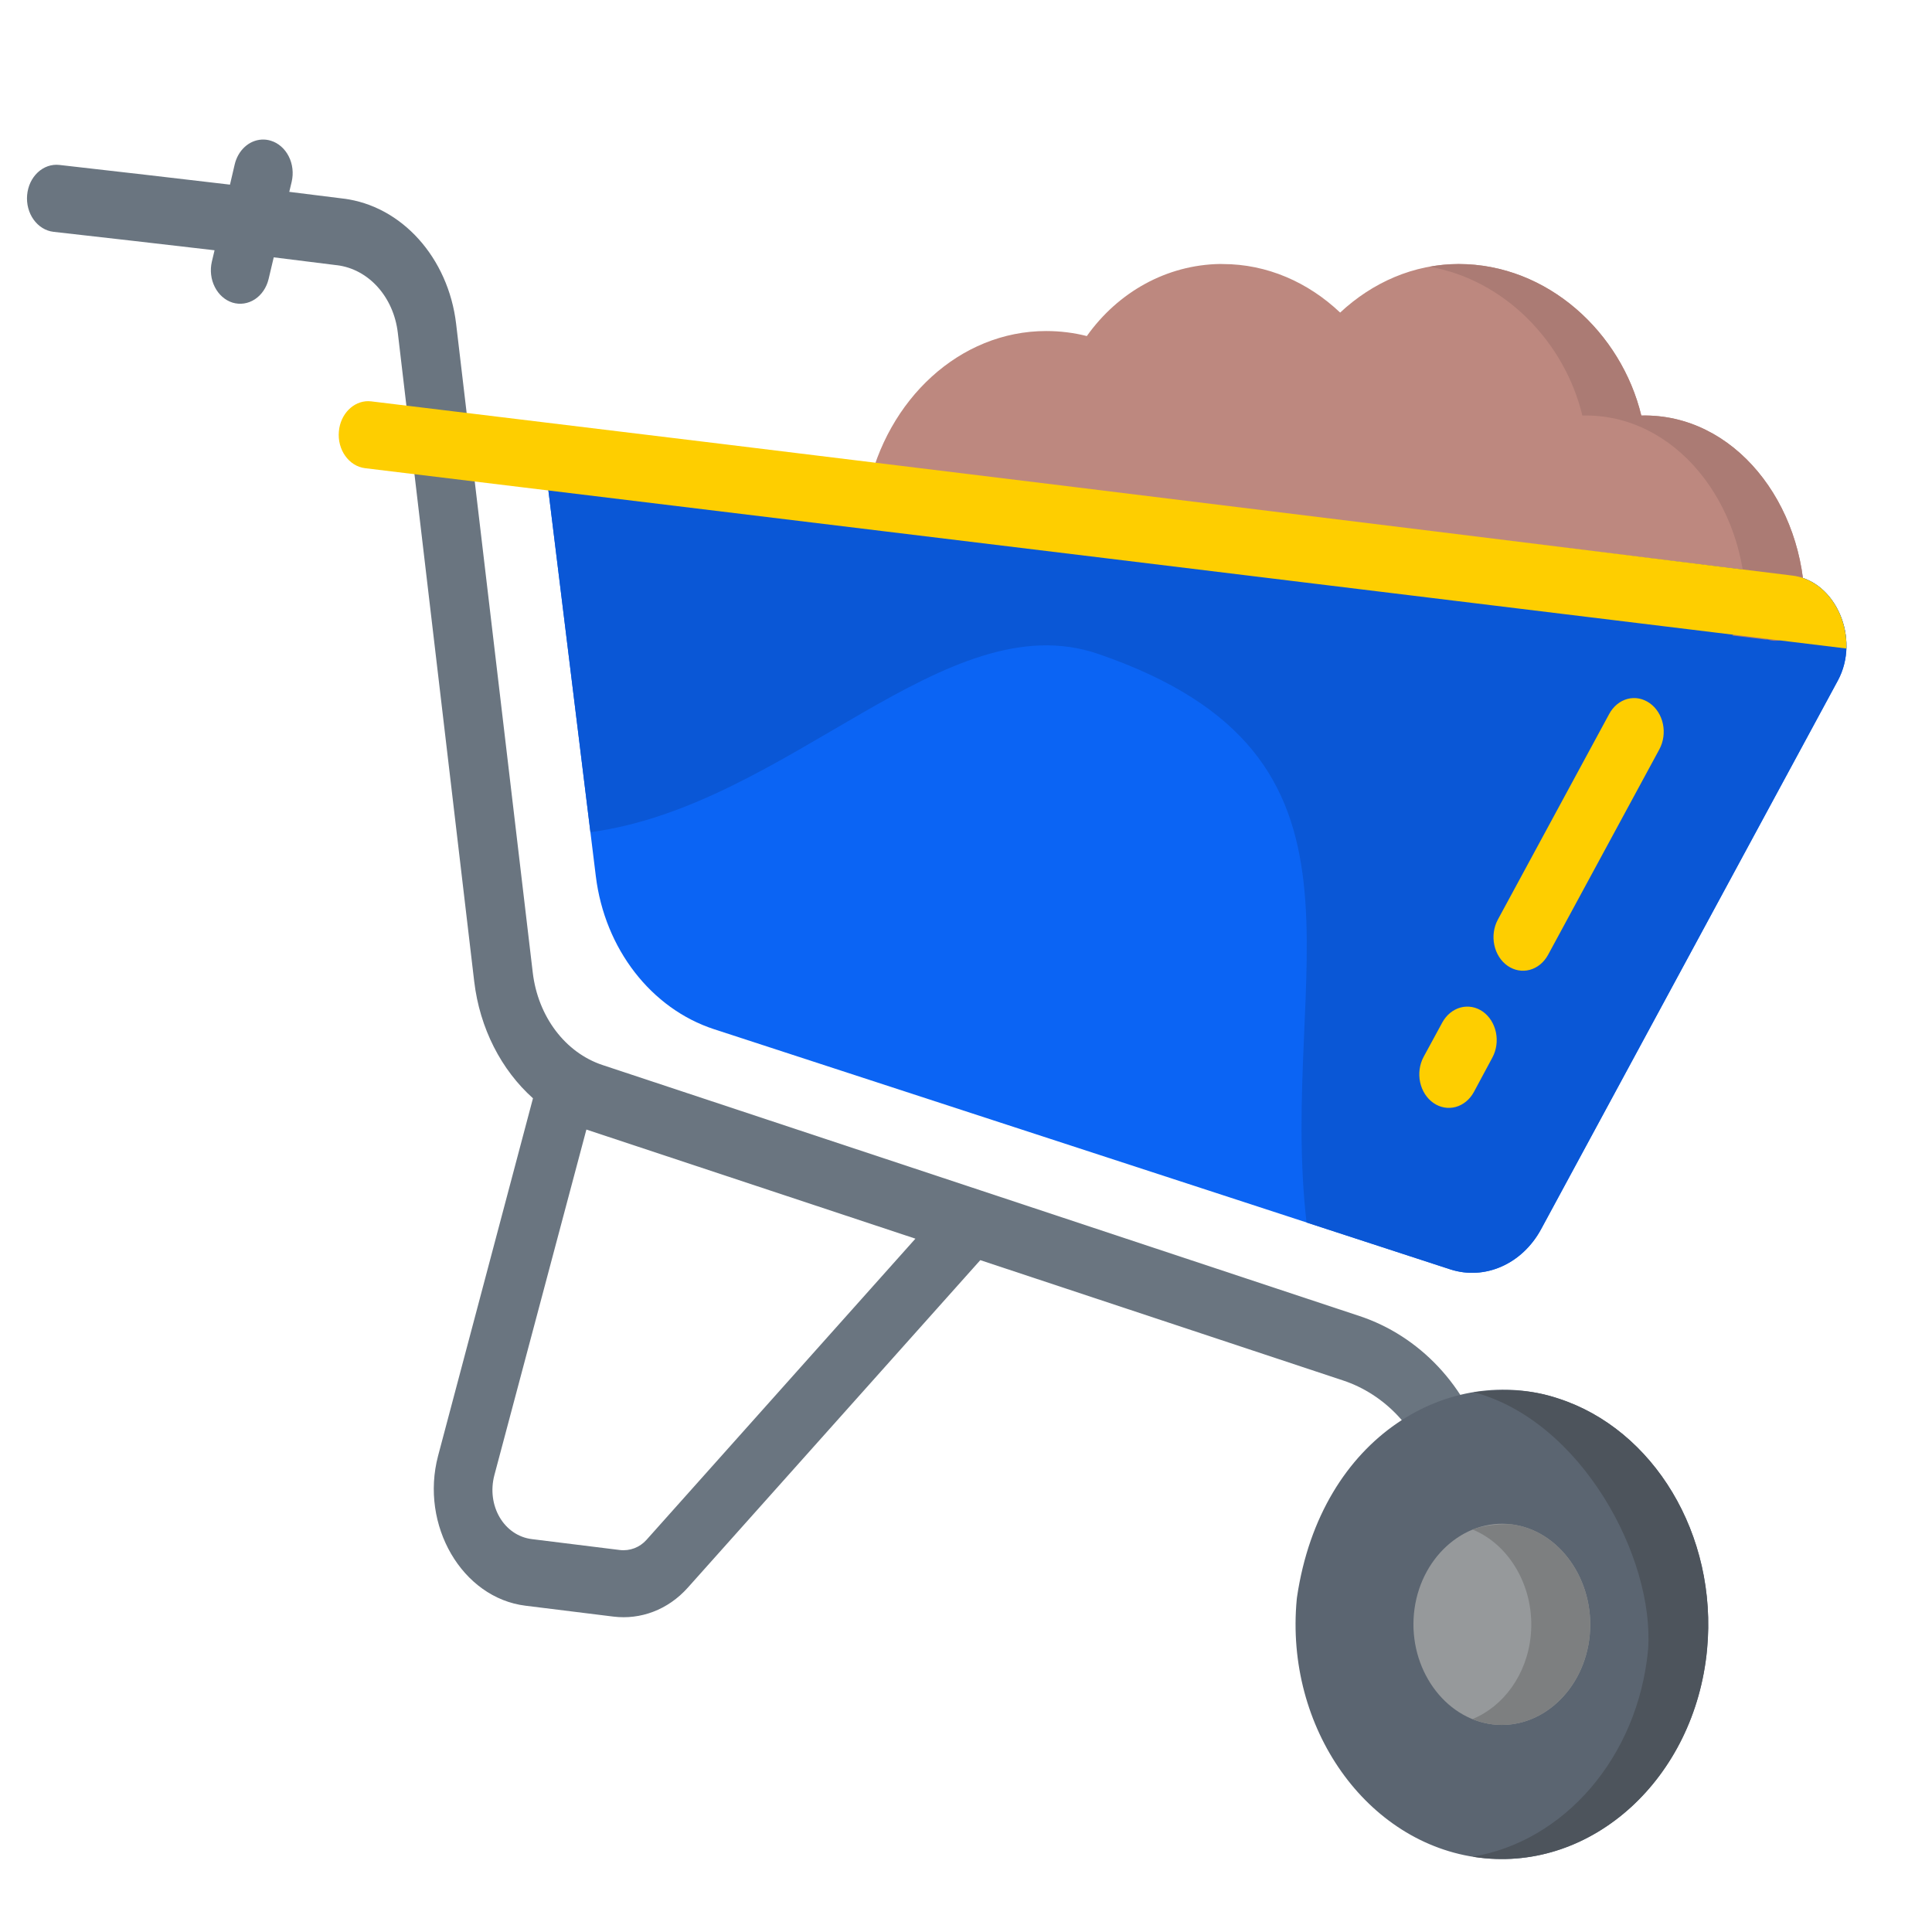
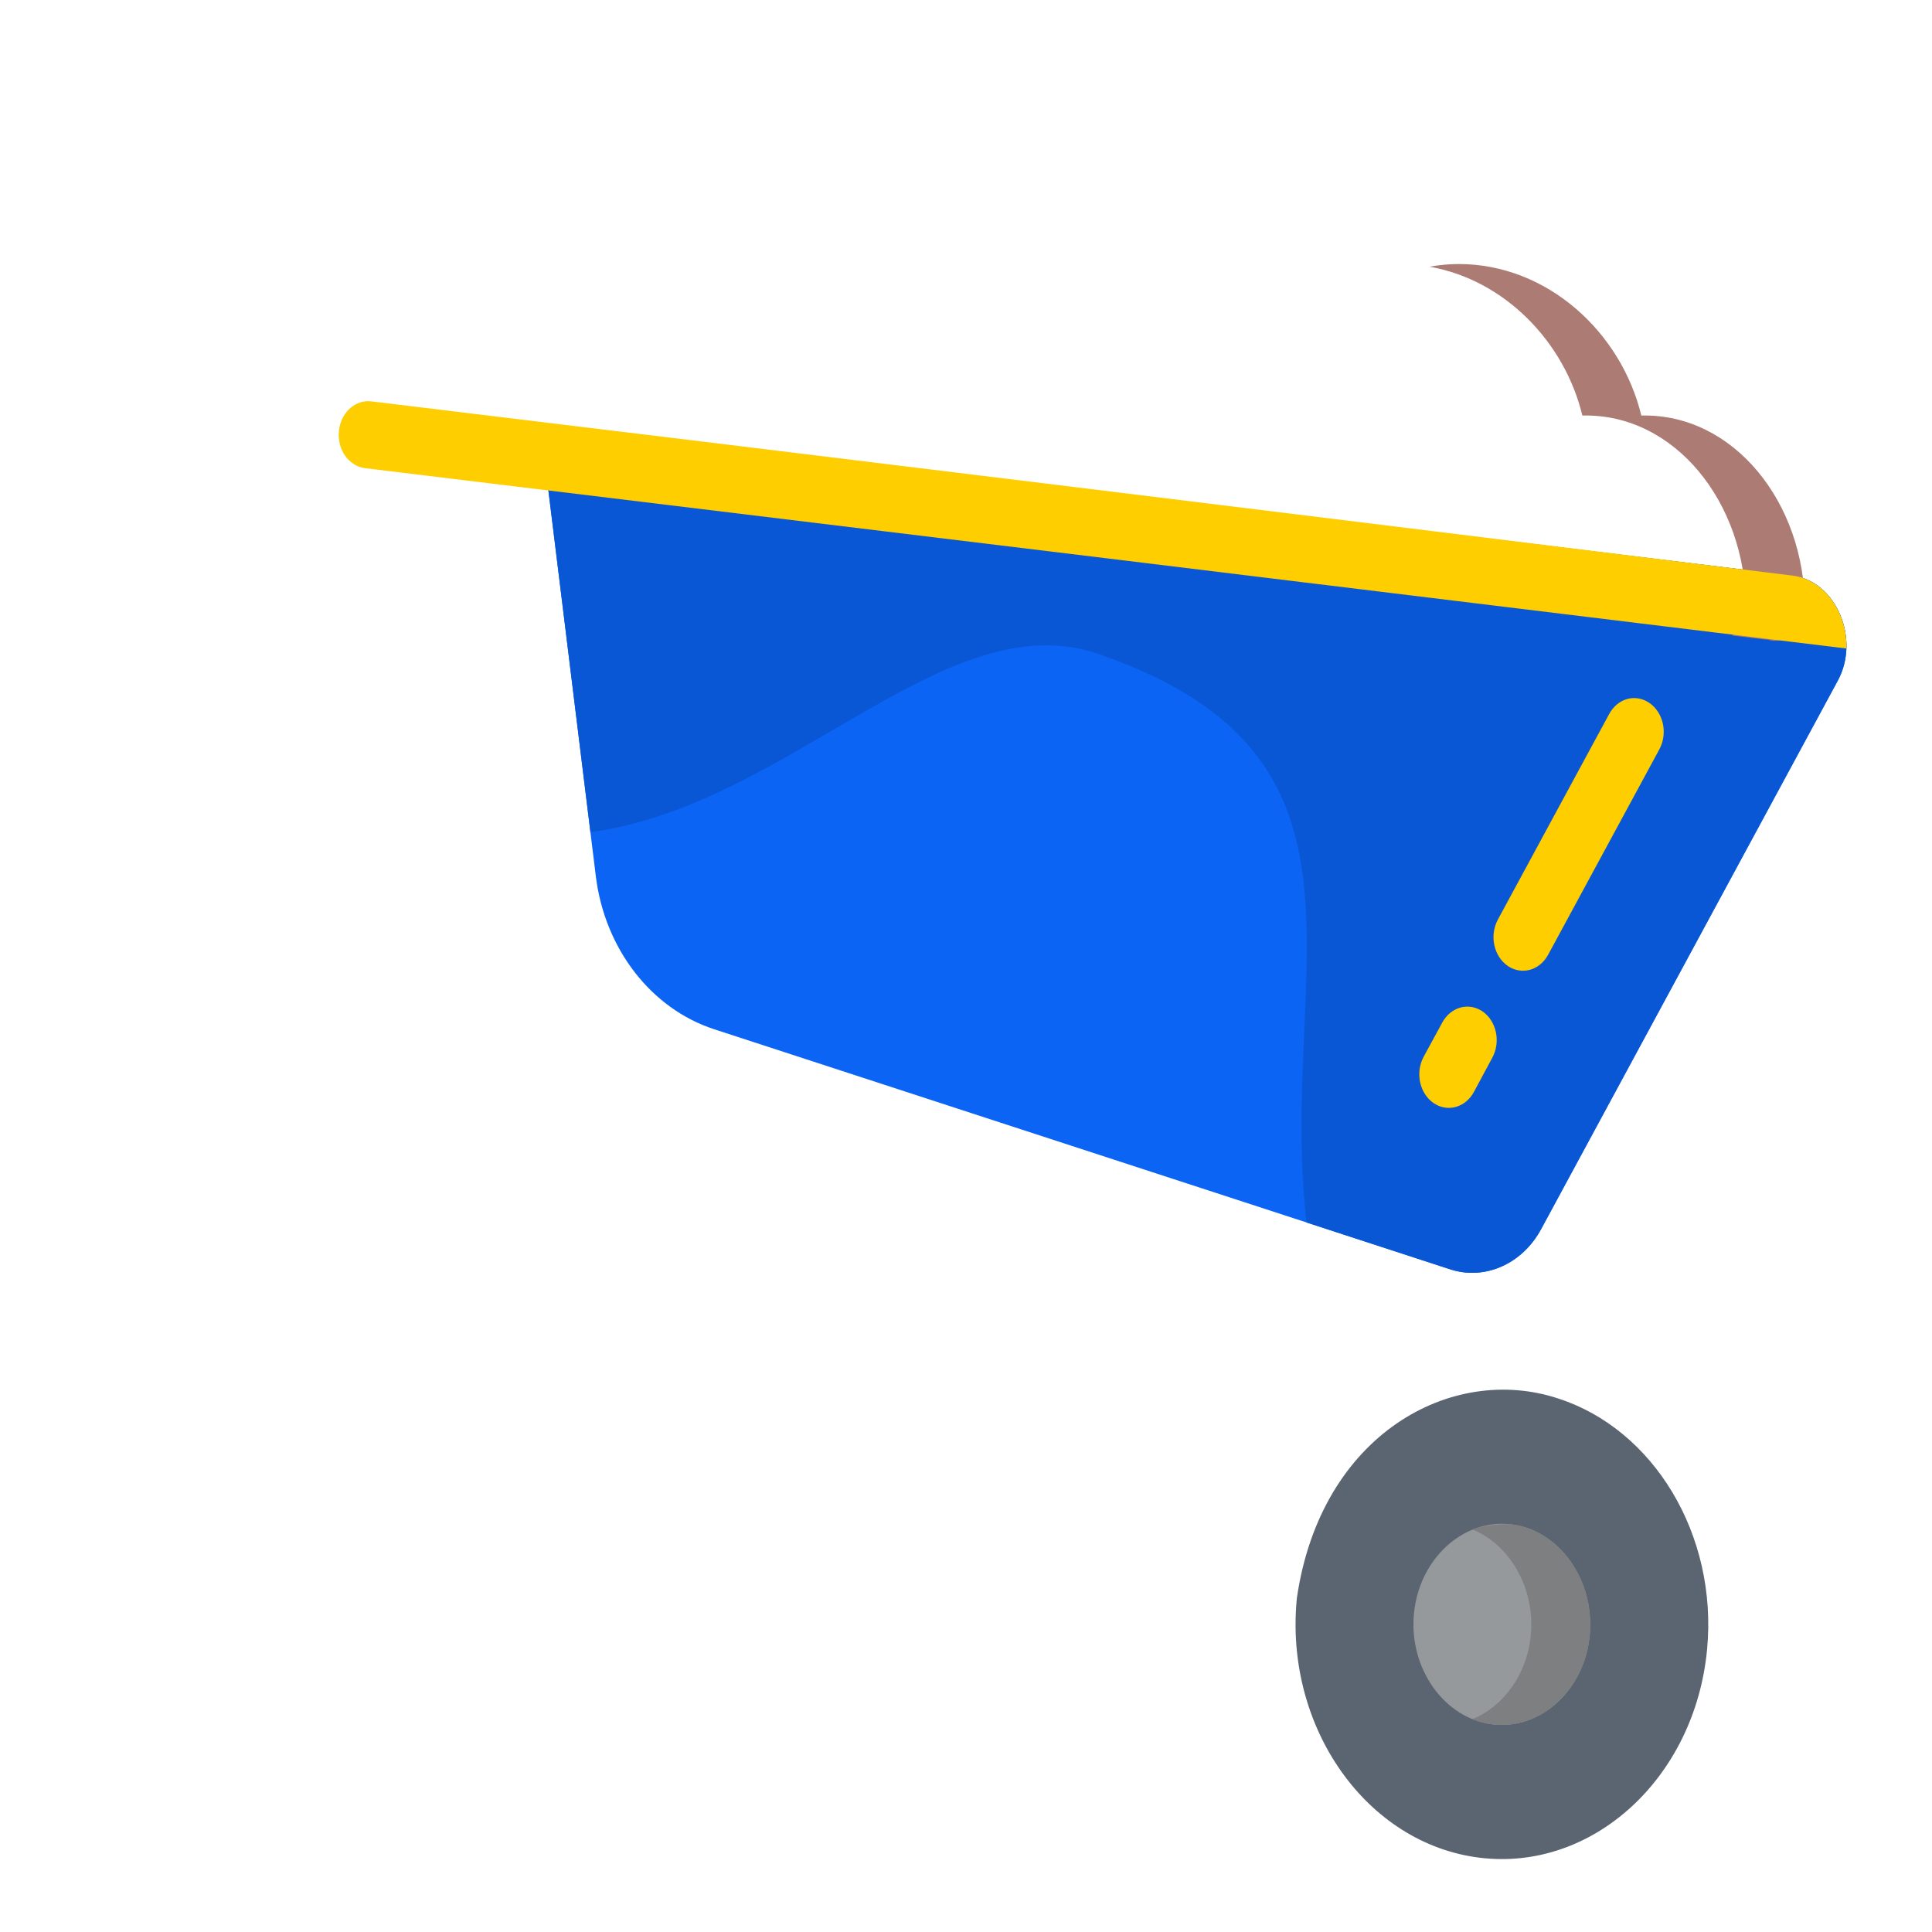
<svg xmlns="http://www.w3.org/2000/svg" width="76" height="76" viewBox="0 0 76 76" fill="none">
  <path d="M22.728 16.83C22.552 16.808 22.375 16.832 22.209 16.9C22.044 16.968 21.893 17.078 21.771 17.221C21.648 17.365 21.555 17.538 21.5 17.729C21.445 17.919 21.429 18.121 21.452 18.32L23.438 34.466C23.789 37.329 25.621 39.679 28.085 40.485L57.045 49.931C58.407 50.375 59.879 49.726 60.622 48.353L72.295 26.773C73.192 25.115 72.216 22.852 70.515 22.644L22.728 16.83Z" fill="#0B64F4" />
-   <path d="M47.992 10.384C45.897 10.419 43.989 11.481 42.753 13.22C42.254 13.092 41.715 13.022 41.152 13.022C37.756 13.022 34.888 15.709 34.126 19.325C34.055 19.664 34.105 20.022 34.266 20.319C34.426 20.617 34.684 20.83 34.982 20.912C35.1 20.943 35.221 20.953 35.342 20.942C35.403 20.964 35.466 20.981 35.53 20.991L69.438 25.158C69.468 25.159 69.498 25.159 69.528 25.158C69.627 25.19 69.729 25.206 69.832 25.208C69.985 25.208 70.136 25.175 70.278 25.108C70.419 25.042 70.548 24.944 70.656 24.821C70.764 24.698 70.85 24.552 70.908 24.391C70.966 24.23 70.996 24.057 70.996 23.883C70.996 19.794 68.21 16.261 64.565 16.347C63.778 13.08 60.877 10.387 57.378 10.387C55.605 10.387 53.983 11.116 52.718 12.296C51.457 11.101 49.841 10.387 48.101 10.387C48.064 10.387 48.029 10.383 47.992 10.384Z" fill="#BD887F" />
  <path d="M22.727 16.83C21.978 16.737 21.351 17.47 21.453 18.32L23.226 32.736C31.039 31.687 37.188 23.662 43.202 25.724C54.953 29.755 50.259 38.174 51.396 48.09L57.045 49.932C58.407 50.376 59.88 49.725 60.623 48.352L72.295 26.773C73.192 25.116 72.217 22.851 70.515 22.643L22.727 16.83Z" fill="#0A57D6" />
  <path d="M57.378 10.386C56.989 10.386 56.607 10.426 56.235 10.491C59.194 11.013 61.549 13.453 62.246 16.346C65.891 16.26 68.677 19.793 68.677 23.882C68.678 24.334 68.475 24.755 68.14 24.998L69.438 25.157C69.468 25.159 69.498 25.159 69.528 25.157C69.627 25.187 69.729 25.207 69.832 25.207C70.475 25.21 70.998 24.615 70.996 23.883C70.996 19.794 68.21 16.261 64.565 16.346C63.778 13.08 60.877 10.386 57.378 10.386Z" fill="#AB7B74" />
-   <path d="M10.292 5.491C10.047 5.505 9.812 5.608 9.622 5.784C9.432 5.96 9.295 6.2 9.232 6.47L9.047 7.263C6.802 6.996 4.553 6.741 2.333 6.488C2.181 6.471 2.028 6.489 1.882 6.539C1.737 6.59 1.601 6.673 1.484 6.783C1.366 6.894 1.269 7.029 1.197 7.182C1.126 7.335 1.082 7.503 1.067 7.676C1.037 8.023 1.129 8.37 1.323 8.64C1.517 8.911 1.797 9.083 2.102 9.119C4.201 9.357 6.324 9.596 8.44 9.845L8.333 10.296C8.256 10.632 8.297 10.989 8.45 11.29C8.602 11.591 8.852 11.811 9.146 11.904C9.443 11.994 9.758 11.948 10.025 11.774C10.291 11.6 10.485 11.313 10.566 10.976L10.768 10.123C11.596 10.224 12.423 10.328 13.245 10.432C13.248 10.432 13.251 10.432 13.254 10.432C14.5 10.585 15.483 11.678 15.649 13.091L18.654 38.605C18.872 40.455 19.722 42.091 20.966 43.204L17.234 57.265C16.51 59.999 18.179 62.859 20.674 63.165L24.131 63.593C25.193 63.723 26.273 63.332 27.057 62.454L38.562 49.571L52.834 54.304C54.46 54.844 55.788 56.217 56.266 57.984L57.969 64.286C58.013 64.453 58.086 64.608 58.184 64.743C58.281 64.877 58.401 64.988 58.536 65.07C58.672 65.151 58.82 65.201 58.972 65.217C59.125 65.233 59.279 65.214 59.425 65.162C59.571 65.111 59.706 65.027 59.823 64.915C59.94 64.804 60.037 64.668 60.108 64.514C60.178 64.36 60.222 64.192 60.235 64.019C60.248 63.846 60.232 63.671 60.186 63.506L58.483 57.206C57.753 54.509 55.8 52.539 53.486 51.772L38.63 46.845L23.703 41.896C22.231 41.407 21.161 39.984 20.957 38.255L17.943 12.741C17.636 10.137 15.799 8.093 13.503 7.812C12.798 7.722 12.088 7.634 11.379 7.547L11.474 7.15C11.513 6.983 11.523 6.808 11.503 6.636C11.483 6.464 11.434 6.299 11.357 6.149C11.281 5.999 11.179 5.867 11.058 5.762C10.937 5.656 10.799 5.579 10.652 5.535C10.535 5.498 10.413 5.484 10.292 5.491ZM23.067 44.434L36.01 48.726L25.431 60.574C25.167 60.87 24.779 61.022 24.378 60.973L20.923 60.545C19.824 60.41 19.13 59.227 19.449 58.023L23.067 44.434Z" fill="#6A7580" />
  <path d="M61.298 55.014C57.113 53.629 51.968 56.407 51.02 62.834C51.017 62.86 51.014 62.886 51.011 62.912C50.533 67.967 53.766 72.534 58.209 73.078C62.651 73.623 66.673 69.944 67.152 64.888C67.58 60.361 65.036 56.219 61.298 55.014Z" fill="#5B6571" />
  <path d="M59.455 59.963C57.559 59.731 55.825 61.321 55.621 63.478C55.417 65.636 56.815 67.599 58.711 67.832C60.607 68.064 62.332 66.483 62.536 64.326C62.74 62.168 61.351 60.196 59.455 59.963Z" fill="#96999B" />
  <path d="M64.02 27.494C63.871 27.534 63.732 27.607 63.608 27.709C63.485 27.811 63.38 27.94 63.301 28.087C61.841 30.785 60.379 33.483 58.919 36.18C58.76 36.478 58.71 36.837 58.783 37.176C58.855 37.516 59.042 37.809 59.304 37.992C59.566 38.174 59.88 38.231 60.178 38.151C60.476 38.071 60.734 37.859 60.896 37.563C62.356 34.866 63.818 32.167 65.278 29.471C65.437 29.172 65.487 28.814 65.414 28.474C65.342 28.135 65.154 27.842 64.893 27.659C64.632 27.475 64.319 27.415 64.02 27.494ZM58.329 39.793C58.068 39.611 57.753 39.553 57.455 39.633C57.157 39.714 56.899 39.925 56.737 40.221L56.001 41.575C55.841 41.873 55.792 42.232 55.864 42.571C55.937 42.911 56.124 43.204 56.386 43.386C56.647 43.569 56.961 43.626 57.26 43.546C57.558 43.466 57.816 43.254 57.978 42.958L58.705 41.604C58.866 41.307 58.916 40.95 58.846 40.61C58.775 40.271 58.589 39.977 58.329 39.793Z" fill="#FECE00" />
-   <path d="M57.967 54.763C62.208 55.888 65.087 61.272 64.832 64.889C64.428 69.155 61.504 72.441 57.931 73.037C58.023 73.052 58.116 73.066 58.209 73.076C62.651 73.621 66.672 69.943 67.151 64.888C67.579 60.361 65.035 56.217 61.297 55.012C60.098 54.612 59.114 54.65 57.967 54.763Z" fill="#4D545C" />
  <path d="M57.931 60.169C59.404 60.773 60.392 62.482 60.217 64.325C60.071 65.876 59.138 67.13 57.921 67.625C58.172 67.727 58.437 67.798 58.712 67.831C60.608 68.064 62.332 66.482 62.536 64.325C62.74 62.167 61.35 60.195 59.454 59.962C59.02 59.932 58.286 60.013 57.931 60.169Z" fill="#7D7F80" />
  <path d="M14.488 15.781C13.899 15.779 13.392 16.286 13.331 16.967C13.263 17.69 13.723 18.338 14.359 18.417C33.615 20.754 53.72 23.201 72.632 25.511C72.681 24.147 71.808 22.801 70.515 22.643C51.825 20.328 32.68 17.974 14.605 15.789C14.566 15.784 14.527 15.781 14.488 15.781Z" fill="#FECE00" />
</svg>